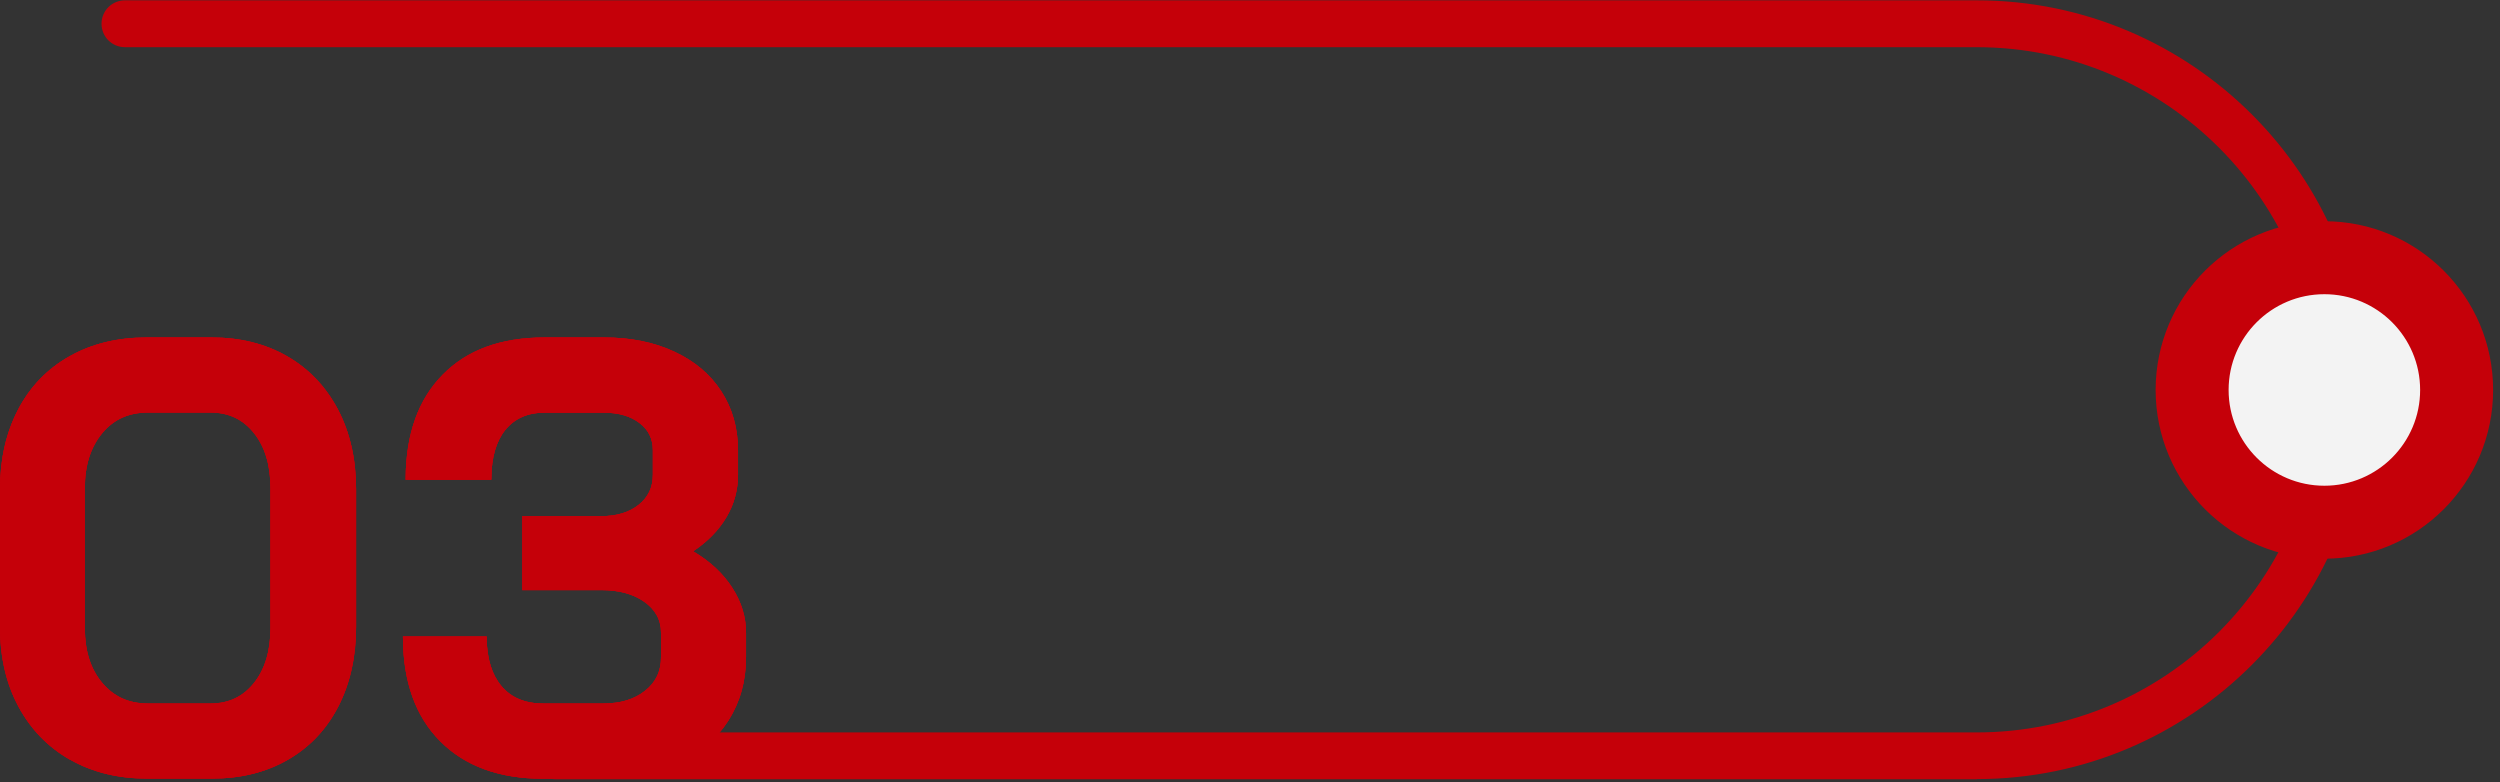
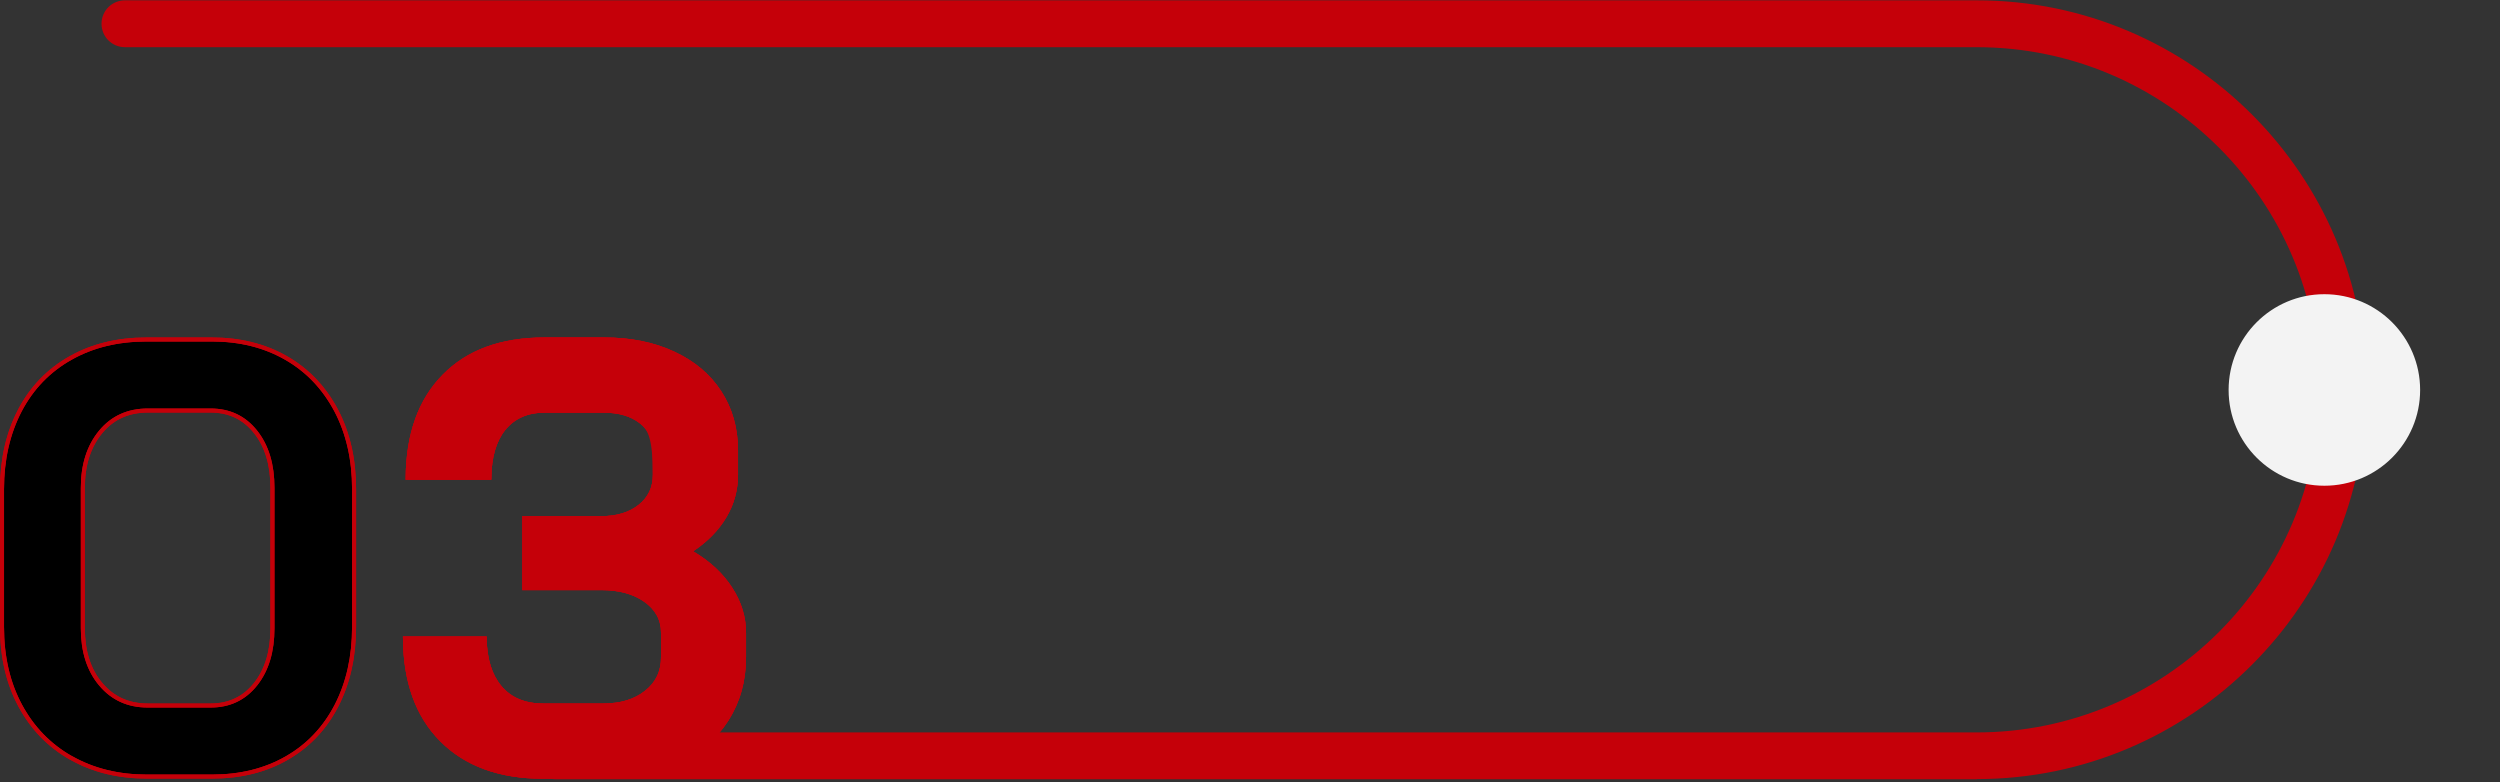
<svg xmlns="http://www.w3.org/2000/svg" width="310" height="97" viewBox="0 0 310 97" fill="none">
  <rect x="0" y="0" width="310" height="97" fill="#333333" stroke="none" />
  <path d="M244.871 96.358V96.378H68.918C67.445 96.378 66.264 95.197 66.264 93.724C66.264 92.251 67.445 91.07 68.918 91.07H245.121C268.689 91.07 287.855 71.904 287.855 48.336C287.855 24.767 268.689 5.601 245.121 5.601H15.494C14.021 5.601 12.84 4.42 12.84 2.947C12.84 1.474 14.021 0.293 15.494 0.293H245.121C271.615 0.293 293.143 21.841 293.143 48.316C293.143 74.79 271.595 96.358 245.121 96.358H244.871Z" fill="#C50009" stroke="#C50009" stroke-width="0.5" />
  <path d="M8.754 44.392L8.755 44.392C11.457 42.865 14.596 42.097 18.179 42.097H26.274C29.757 42.097 32.816 42.864 35.478 44.391C38.14 45.917 40.196 48.09 41.687 50.895C43.157 53.698 43.905 56.958 43.905 60.643V77.748C43.905 81.434 43.176 84.675 41.725 87.499C40.275 90.302 38.219 92.473 35.558 94C32.896 95.527 29.817 96.294 26.294 96.294H18.199C14.676 96.294 11.557 95.526 8.855 93.999L8.797 93.967H8.778C6.102 92.441 4.007 90.279 2.507 87.495C0.999 84.693 0.25 81.453 0.25 77.748V60.643C0.25 56.958 0.998 53.717 2.469 50.893C3.939 48.091 6.033 45.919 8.754 44.392ZM26.115 87.485C28.437 87.485 30.3 86.597 31.701 84.825C33.098 83.059 33.784 80.752 33.784 77.907V60.484C33.784 57.639 33.098 55.332 31.701 53.566C30.3 51.794 28.437 50.905 26.115 50.905H18.318C15.902 50.905 13.94 51.79 12.477 53.562C11.02 55.327 10.272 57.634 10.272 60.484V77.907C10.272 80.755 11 83.064 12.478 84.83C13.96 86.6 15.901 87.485 18.318 87.485H26.115Z" fill="black" stroke="#C50009" stroke-width="0.5" />
  <path d="M74.547 72.923H65.011V64.254H74.547C76.517 64.254 78.128 63.766 79.356 62.788C80.592 61.803 81.201 60.497 81.201 58.892V55.83C81.201 54.321 80.609 53.112 79.41 52.228C78.242 51.352 76.733 50.925 74.905 50.925H67.486C65.331 50.925 63.645 51.689 62.438 53.187L62.437 53.188C61.273 54.653 60.708 56.681 60.674 59.239H50.552C50.597 53.857 52.094 49.674 55.034 46.676L55.035 46.676C58 43.633 62.145 42.097 67.506 42.097H74.924C78.157 42.097 81.004 42.669 83.491 43.824C85.98 44.98 87.89 46.582 89.234 48.666L89.234 48.666C90.578 50.731 91.263 53.129 91.263 55.83V58.892C91.263 60.737 90.797 62.443 89.846 64.035C88.893 65.63 87.549 66.996 85.805 68.152L85.472 68.372L85.816 68.575C87.876 69.792 89.457 71.258 90.586 73.01C91.716 74.763 92.257 76.566 92.257 78.444V81.507C92.257 84.427 91.533 86.985 90.089 89.249C88.645 91.492 86.594 93.233 83.967 94.468C81.342 95.702 78.277 96.314 74.785 96.314H67.366C61.966 96.314 57.78 94.778 54.755 91.733C51.776 88.736 50.259 84.553 50.214 79.171H60.097C60.135 81.735 60.76 83.764 61.983 85.228C63.254 86.748 65.061 87.485 67.366 87.485H74.785C76.972 87.485 78.763 86.959 80.131 85.86C81.527 84.776 82.215 83.31 82.215 81.507V78.444C82.215 76.784 81.474 75.438 80.042 74.421C78.615 73.408 76.769 72.923 74.547 72.923Z" fill="black" stroke="#C50009" stroke-width="0.5" />
-   <path d="M8.754 44.392L8.755 44.392C11.457 42.865 14.596 42.097 18.179 42.097H26.274C29.757 42.097 32.816 42.864 35.478 44.391C38.14 45.917 40.196 48.09 41.687 50.895C43.157 53.698 43.905 56.958 43.905 60.643V77.748C43.905 81.434 43.176 84.675 41.725 87.499C40.275 90.302 38.219 92.473 35.558 94C32.896 95.527 29.817 96.294 26.294 96.294H18.199C14.676 96.294 11.557 95.526 8.855 93.999L8.797 93.967H8.778C6.102 92.441 4.007 90.279 2.507 87.495C0.999 84.693 0.25 81.453 0.25 77.748V60.643C0.25 56.958 0.998 53.717 2.469 50.893C3.939 48.091 6.033 45.919 8.754 44.392ZM26.115 87.485C28.437 87.485 30.3 86.597 31.701 84.825C33.098 83.059 33.784 80.752 33.784 77.907V60.484C33.784 57.639 33.098 55.332 31.701 53.566C30.3 51.794 28.437 50.905 26.115 50.905H18.318C15.902 50.905 13.94 51.79 12.477 53.562C11.02 55.327 10.272 57.634 10.272 60.484V77.907C10.272 80.755 11 83.064 12.478 84.83C13.96 86.6 15.901 87.485 18.318 87.485H26.115Z" fill="#C50009" stroke="#C50009" stroke-width="0.5" />
  <path d="M74.547 72.923H65.011V64.254H74.547C76.517 64.254 78.128 63.766 79.356 62.788C80.592 61.803 81.201 60.497 81.201 58.892V55.83C81.201 54.321 80.609 53.112 79.41 52.228C78.242 51.352 76.733 50.925 74.905 50.925H67.486C65.331 50.925 63.645 51.689 62.438 53.187L62.437 53.188C61.273 54.653 60.708 56.681 60.674 59.239H50.552C50.597 53.857 52.094 49.674 55.034 46.676L55.035 46.676C58 43.633 62.145 42.097 67.506 42.097H74.924C78.157 42.097 81.004 42.669 83.491 43.824C85.98 44.98 87.89 46.582 89.234 48.666L89.234 48.666C90.578 50.731 91.263 53.129 91.263 55.83V58.892C91.263 60.737 90.797 62.443 89.846 64.035C88.893 65.63 87.549 66.996 85.805 68.152L85.472 68.372L85.816 68.575C87.876 69.792 89.457 71.258 90.586 73.01C91.716 74.763 92.257 76.566 92.257 78.444V81.507C92.257 84.427 91.533 86.985 90.089 89.249C88.645 91.492 86.594 93.233 83.967 94.468C81.342 95.702 78.277 96.314 74.785 96.314H67.366C61.966 96.314 57.78 94.778 54.755 91.733C51.776 88.736 50.259 84.553 50.214 79.171H60.097C60.135 81.735 60.76 83.764 61.983 85.228C63.254 86.748 65.061 87.485 67.366 87.485H74.785C76.972 87.485 78.763 86.959 80.131 85.86C81.527 84.776 82.215 83.31 82.215 81.507V78.444C82.215 76.784 81.474 75.438 80.042 74.421C78.615 73.408 76.769 72.923 74.547 72.923Z" fill="#C50009" stroke="#C50009" stroke-width="0.5" />
  <path d="M8.754 44.392L8.755 44.392C11.457 42.865 14.596 42.097 18.179 42.097H26.274C29.757 42.097 32.816 42.864 35.478 44.391C38.14 45.917 40.196 48.09 41.687 50.895C43.157 53.698 43.905 56.958 43.905 60.643V77.748C43.905 81.434 43.176 84.675 41.725 87.499C40.275 90.302 38.219 92.473 35.558 94C32.896 95.527 29.817 96.294 26.294 96.294H18.199C14.676 96.294 11.557 95.526 8.855 93.999L8.797 93.967H8.778C6.102 92.441 4.007 90.279 2.507 87.495C0.999 84.693 0.25 81.453 0.25 77.748V60.643C0.25 56.958 0.998 53.717 2.469 50.893C3.939 48.091 6.033 45.919 8.754 44.392ZM26.115 87.485C28.437 87.485 30.3 86.597 31.701 84.825C33.098 83.059 33.784 80.752 33.784 77.907V60.484C33.784 57.639 33.098 55.332 31.701 53.566C30.3 51.794 28.437 50.905 26.115 50.905H18.318C15.902 50.905 13.94 51.79 12.477 53.562C11.02 55.327 10.272 57.634 10.272 60.484V77.907C10.272 80.755 11 83.064 12.478 84.83C13.96 86.6 15.901 87.485 18.318 87.485H26.115Z" stroke="#C50009" stroke-width="0.5" stroke-miterlimit="10" />
-   <path d="M74.547 72.923H65.011V64.254H74.547C76.517 64.254 78.128 63.766 79.356 62.788C80.592 61.803 81.201 60.497 81.201 58.892V55.83C81.201 54.321 80.609 53.112 79.41 52.228C78.242 51.352 76.733 50.925 74.905 50.925H67.486C65.331 50.925 63.645 51.689 62.438 53.187L62.437 53.188C61.273 54.653 60.708 56.681 60.674 59.239H50.552C50.597 53.857 52.094 49.674 55.034 46.676L55.035 46.676C58 43.633 62.145 42.097 67.506 42.097H74.924C78.157 42.097 81.004 42.669 83.491 43.824C85.98 44.98 87.89 46.582 89.234 48.666L89.234 48.666C90.578 50.731 91.263 53.129 91.263 55.83V58.892C91.263 60.737 90.797 62.443 89.846 64.035C88.893 65.63 87.549 66.996 85.805 68.152L85.472 68.372L85.816 68.575C87.876 69.792 89.457 71.258 90.586 73.01C91.716 74.763 92.257 76.566 92.257 78.444V81.507C92.257 84.427 91.533 86.985 90.089 89.249C88.645 91.492 86.594 93.233 83.967 94.468C81.342 95.702 78.277 96.314 74.785 96.314H67.366C61.966 96.314 57.78 94.778 54.755 91.733C51.776 88.736 50.259 84.553 50.214 79.171H60.097C60.135 81.735 60.76 83.764 61.983 85.228C63.254 86.748 65.061 87.485 67.366 87.485H74.785C76.972 87.485 78.763 86.959 80.131 85.86C81.527 84.776 82.215 83.31 82.215 81.507V78.444C82.215 76.784 81.474 75.438 80.042 74.421C78.615 73.408 76.769 72.923 74.547 72.923Z" stroke="#C50009" stroke-width="0.5" stroke-miterlimit="10" />
-   <path d="M308.896 48.355C308.896 59.773 299.64 69.029 288.222 69.029C276.804 69.029 267.548 59.773 267.548 48.355C267.548 36.938 276.804 27.682 288.222 27.682C299.64 27.682 308.896 36.938 308.896 48.355Z" fill="#C50009" stroke="#C50009" stroke-width="0.5" />
+   <path d="M74.547 72.923H65.011V64.254H74.547C76.517 64.254 78.128 63.766 79.356 62.788C80.592 61.803 81.201 60.497 81.201 58.892C81.201 54.321 80.609 53.112 79.41 52.228C78.242 51.352 76.733 50.925 74.905 50.925H67.486C65.331 50.925 63.645 51.689 62.438 53.187L62.437 53.188C61.273 54.653 60.708 56.681 60.674 59.239H50.552C50.597 53.857 52.094 49.674 55.034 46.676L55.035 46.676C58 43.633 62.145 42.097 67.506 42.097H74.924C78.157 42.097 81.004 42.669 83.491 43.824C85.98 44.98 87.89 46.582 89.234 48.666L89.234 48.666C90.578 50.731 91.263 53.129 91.263 55.83V58.892C91.263 60.737 90.797 62.443 89.846 64.035C88.893 65.63 87.549 66.996 85.805 68.152L85.472 68.372L85.816 68.575C87.876 69.792 89.457 71.258 90.586 73.01C91.716 74.763 92.257 76.566 92.257 78.444V81.507C92.257 84.427 91.533 86.985 90.089 89.249C88.645 91.492 86.594 93.233 83.967 94.468C81.342 95.702 78.277 96.314 74.785 96.314H67.366C61.966 96.314 57.78 94.778 54.755 91.733C51.776 88.736 50.259 84.553 50.214 79.171H60.097C60.135 81.735 60.76 83.764 61.983 85.228C63.254 86.748 65.061 87.485 67.366 87.485H74.785C76.972 87.485 78.763 86.959 80.131 85.86C81.527 84.776 82.215 83.31 82.215 81.507V78.444C82.215 76.784 81.474 75.438 80.042 74.421C78.615 73.408 76.769 72.923 74.547 72.923Z" stroke="#C50009" stroke-width="0.5" stroke-miterlimit="10" />
  <path d="M299.846 48.356C299.846 54.776 294.642 59.98 288.222 59.98C281.802 59.98 276.598 54.776 276.598 48.356C276.598 41.936 281.802 36.731 288.222 36.731C294.642 36.731 299.846 41.936 299.846 48.356Z" fill="#F3F3F3" stroke="#F3F3F3" stroke-width="0.5" />
</svg>